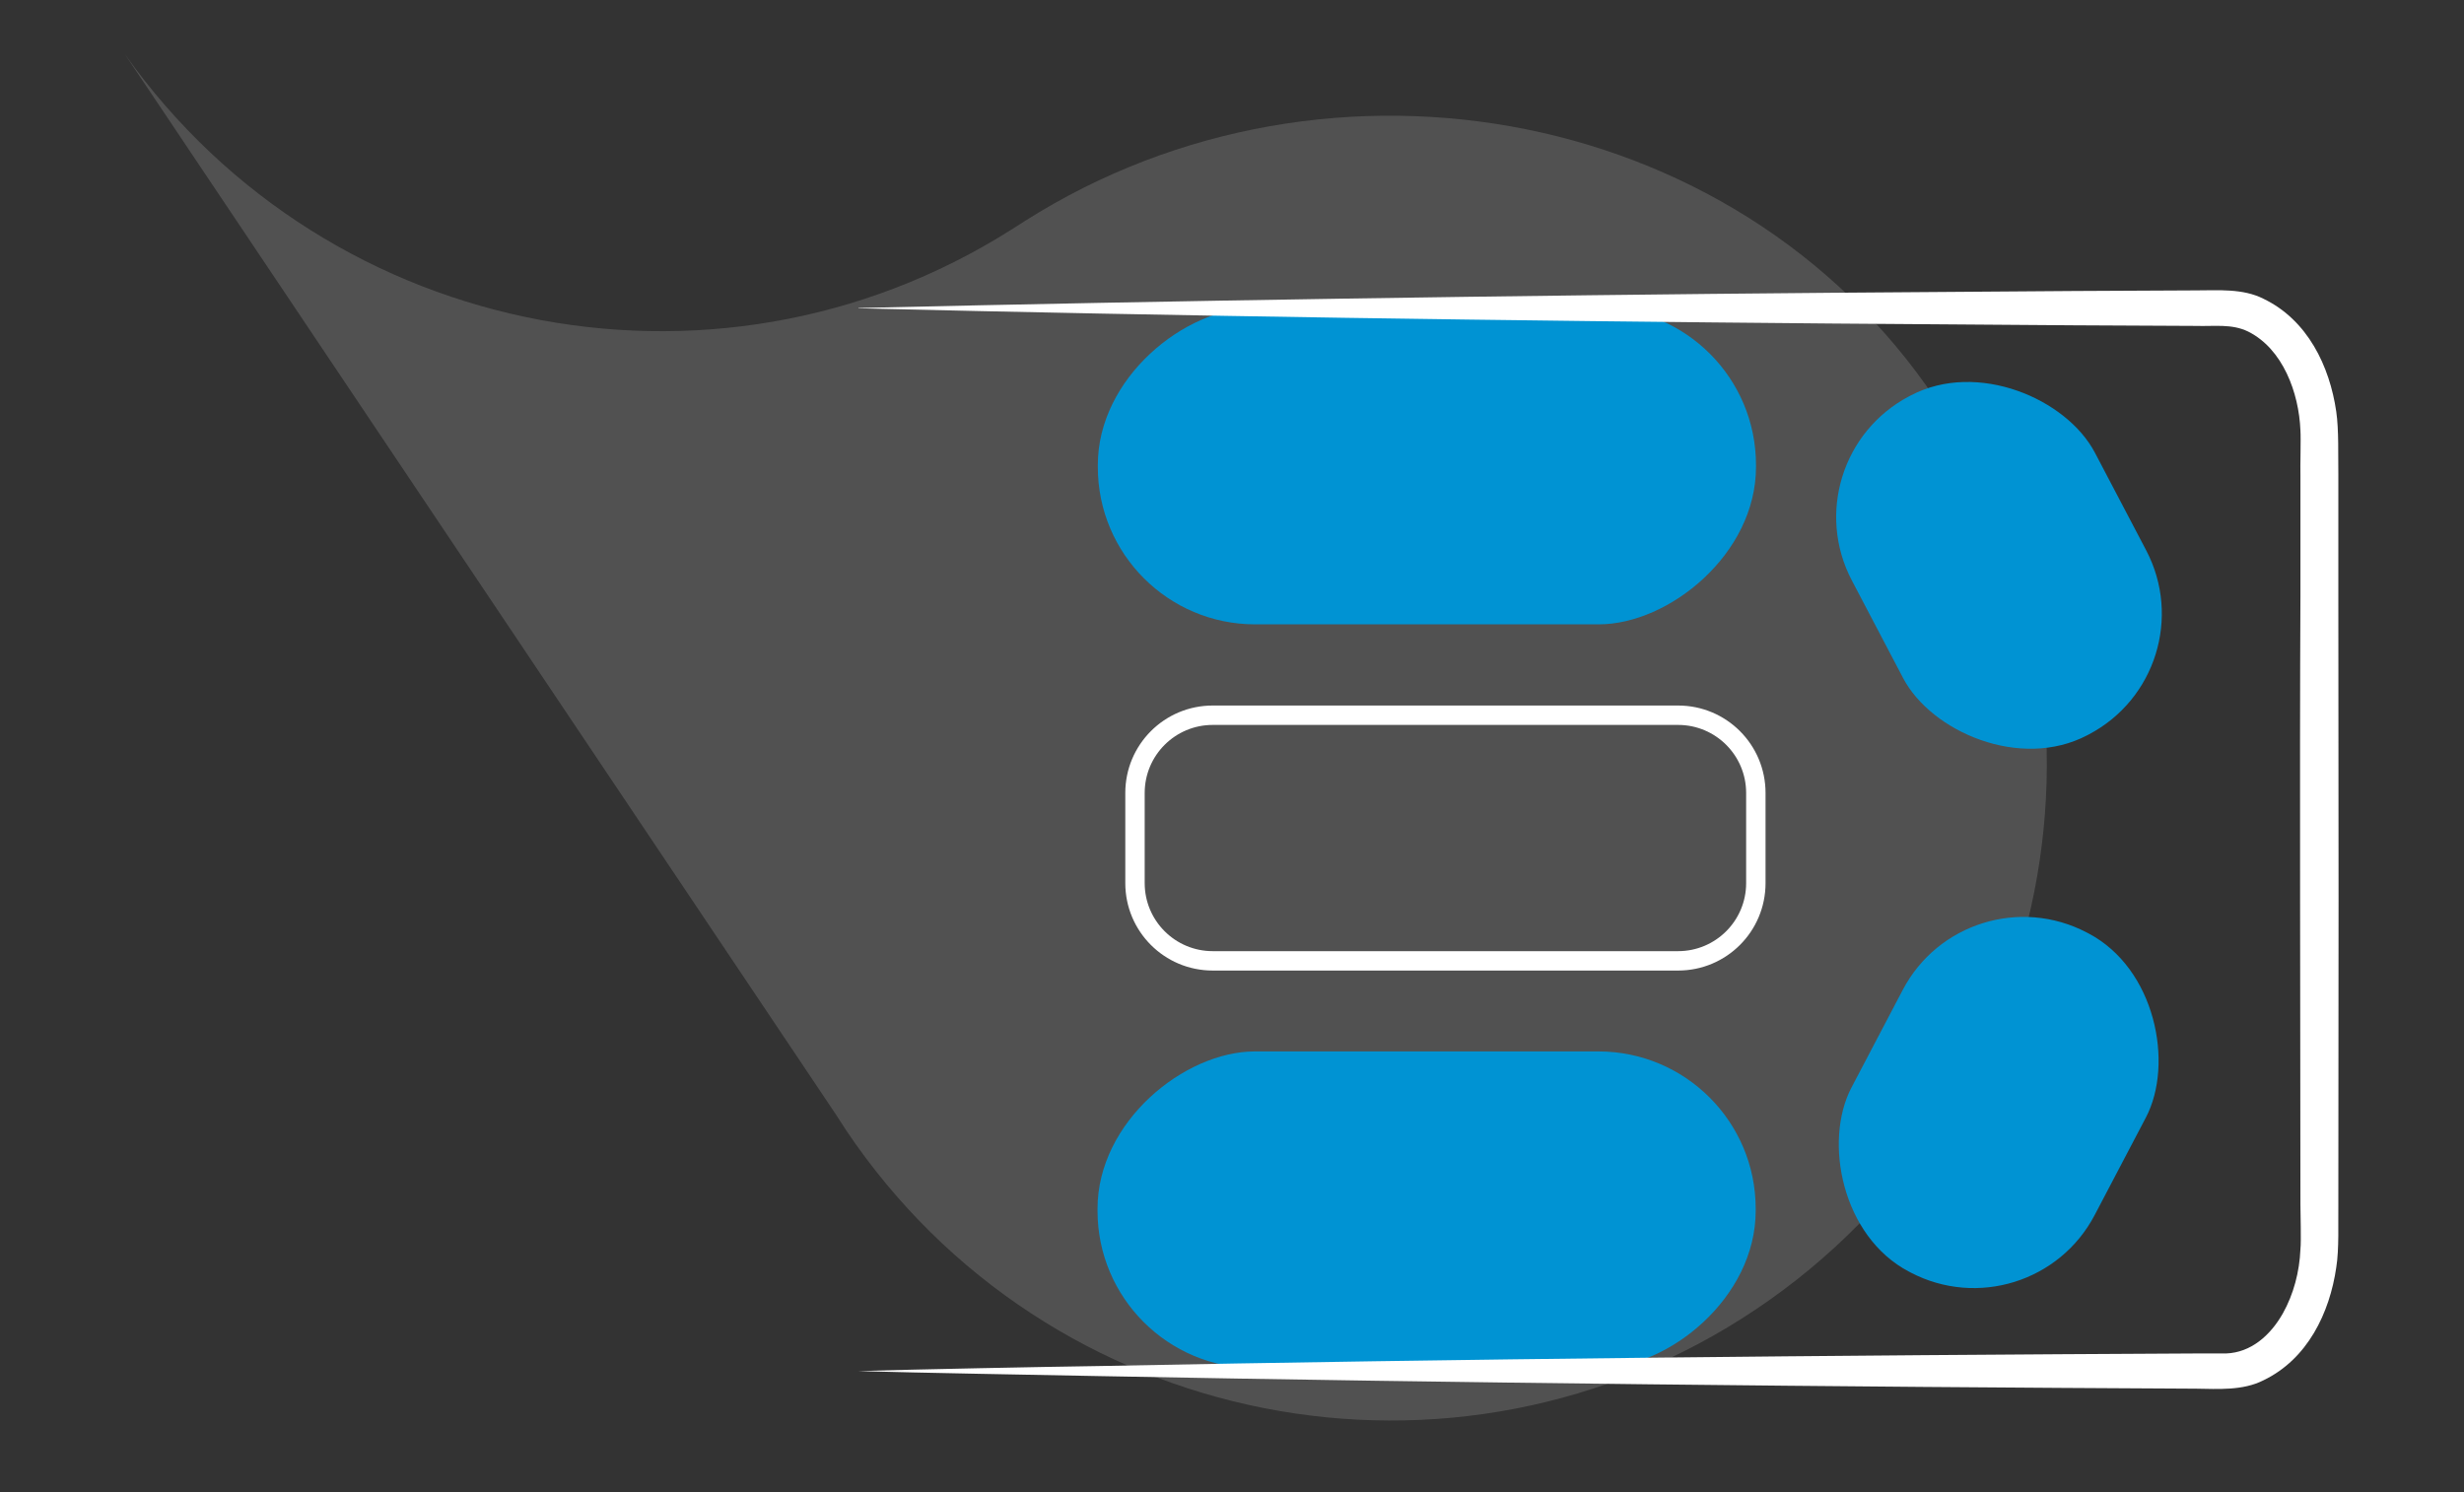
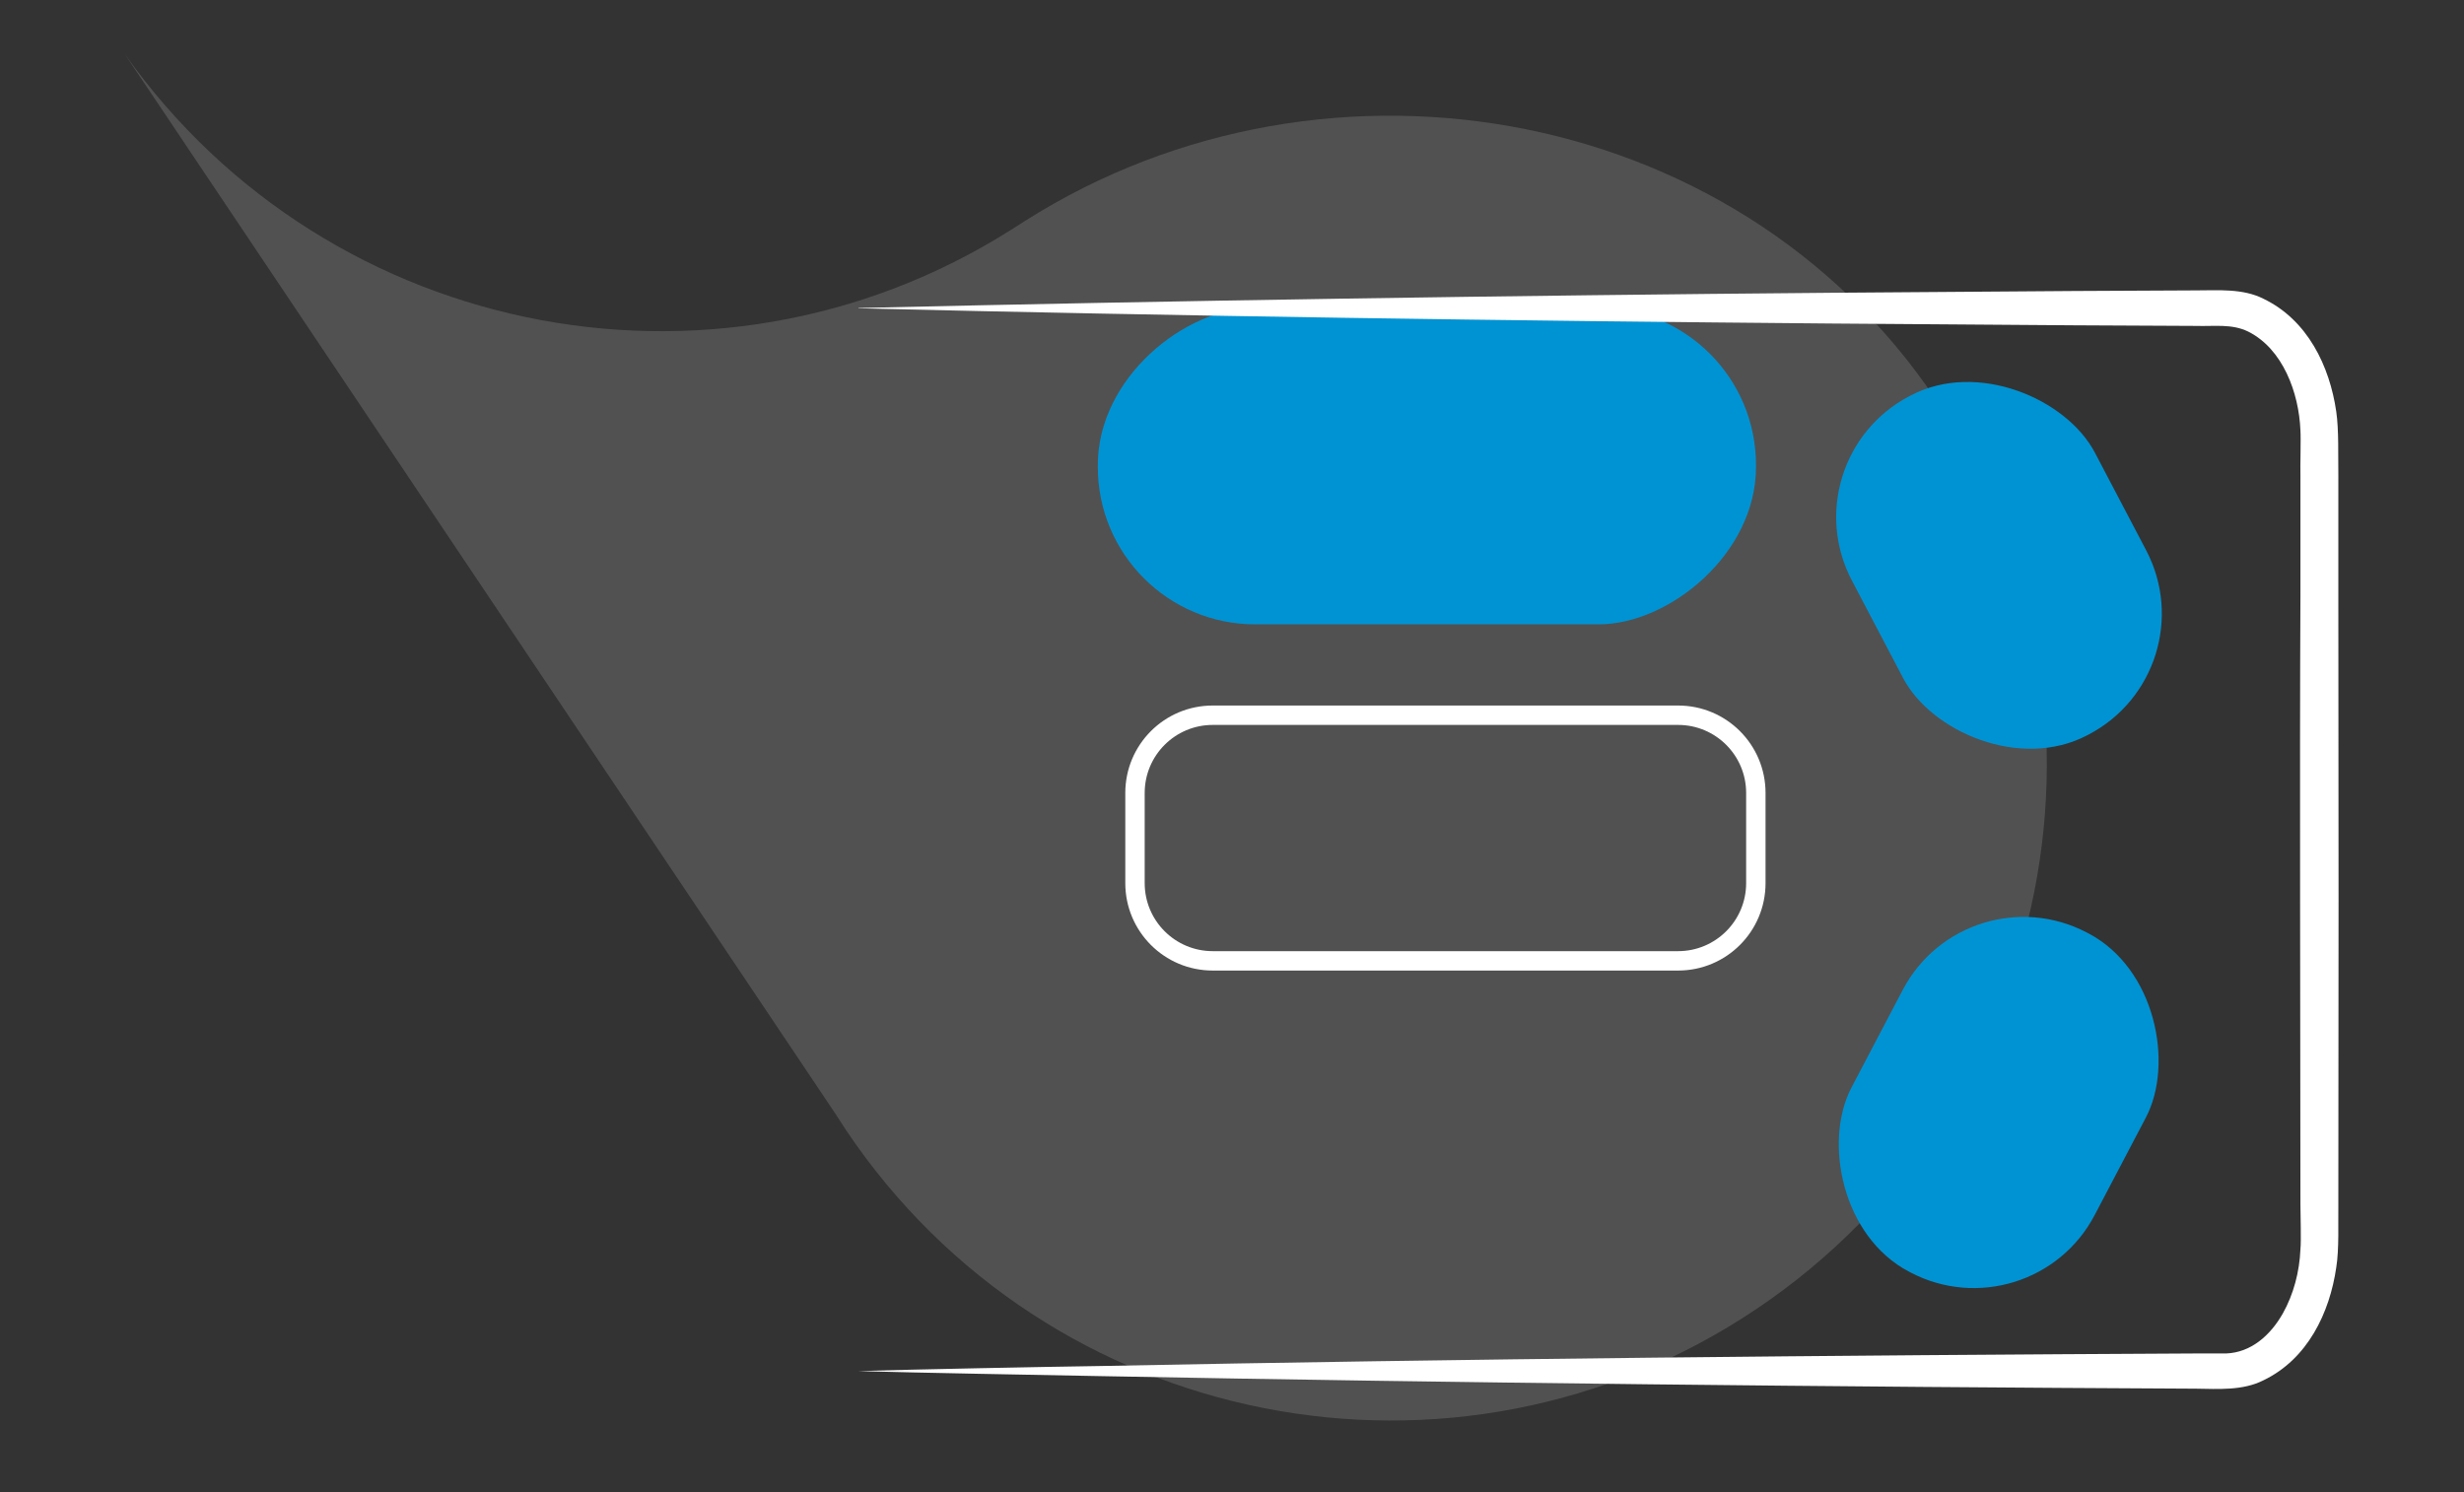
<svg xmlns="http://www.w3.org/2000/svg" id="Calque_7" data-name="Calque 7" viewBox="0 0 82.55 50">
  <rect x="0" y="0" width="82.55" height="50" fill="#333333" stroke="none" />
  <defs>
    <style>
      .cls-1 {
        opacity: .15;
      }

      .cls-1, .cls-2 {
        fill: #fff;
      }

      .cls-1, .cls-2, .cls-3 {
        stroke-width: 0px;
      }

      .cls-3 {
        fill: #0093d3;
      }
    </style>
  </defs>
  <path class="cls-1" d="M4.18,1.81l23.83,35.54c.11.17.22.34.33.51,6.76,10.08,20.41,12.77,30.49,6.01,10.08-6.76,12.78-20.41,6.02-30.49C58.1,3.31,43.96.95,33.87,7.71l.48-.32C24.43,14.03,11.04,11.5,4.18,1.81" />
  <g>
    <rect class="cls-3" x="42.49" y="4.59" width="10.61" height="22.05" rx="5.27" ry="5.27" transform="translate(63.42 -32.18) rotate(90)" />
-     <rect class="cls-3" x="42.49" y="29.52" width="10.61" height="22.05" rx="5.27" ry="5.27" transform="translate(88.34 -7.26) rotate(90)" />
    <path class="cls-2" d="M56.22,32.52h-15.59c-1.62,0-2.93-1.31-2.93-2.93v-3.02c0-1.62,1.31-2.93,2.93-2.93h15.59c1.62,0,2.93,1.31,2.93,2.93v3.02c0,1.62-1.31,2.93-2.93,2.93ZM40.63,24.29c-1.26,0-2.28,1.02-2.28,2.28v3.02c0,1.26,1.02,2.28,2.28,2.28h15.59c1.26,0,2.28-1.02,2.28-2.28v-3.02c0-1.26-1.02-2.28-2.28-2.28h-15.59Z" />
    <g id="Groupe_2823" data-name="Groupe 2823">
      <g id="Groupe_1856" data-name="Groupe 1856">
        <g id="Groupe_1855" data-name="Groupe 1855">
          <g id="Groupe_1854" data-name="Groupe 1854">
            <path id="Tracé_2929" data-name="Tracé 2929" class="cls-2" d="M28.76,10.32c10.67-.25,21.94-.42,32.59-.51,0,0,8.15-.06,8.15-.06,0,0,4.07-.02,4.07-.02.75,0,1.57-.07,2.26.28,1.48.71,2.22,2.26,2.44,3.78.09.61.06,1.5.07,2.12,0,0,0,4.07,0,4.07.01,5.88.01,14.52,0,20.37-.01.61.03,1.51-.07,2.12-.22,1.52-.96,3.07-2.44,3.78-.69.35-1.51.29-2.26.28-12.09-.06-24.56-.19-36.67-.42-2.02-.04-6.13-.11-8.15-.17,2.05-.06,6.11-.14,8.15-.17,12.11-.24,24.58-.36,36.67-.42.33,0,.69,0,1.01,0,.83-.03,1.48-.6,1.9-1.34.36-.64.56-1.4.59-2.15.03-.27,0-1.2,0-1.5,0-5.85-.03-14.5,0-20.37,0,0,0-4.07,0-4.07-.01-.25.02-1.24,0-1.5-.05-1.26-.59-2.73-1.75-3.31-.55-.27-1.15-.17-1.75-.19,0,0-4.07-.02-4.07-.02l-8.15-.06c-10.65-.09-21.93-.25-32.59-.51h0Z" />
          </g>
        </g>
      </g>
    </g>
    <rect class="cls-3" x="62.37" y="12.53" width="9.2" height="12.83" rx="4.57" ry="4.57" transform="translate(-1.13 33.3) rotate(-27.7)" />
    <rect class="cls-3" x="62.37" y="30.53" width="9.2" height="12.83" rx="4.57" ry="4.57" transform="translate(24.84 -26.9) rotate(27.7)" />
  </g>
</svg>